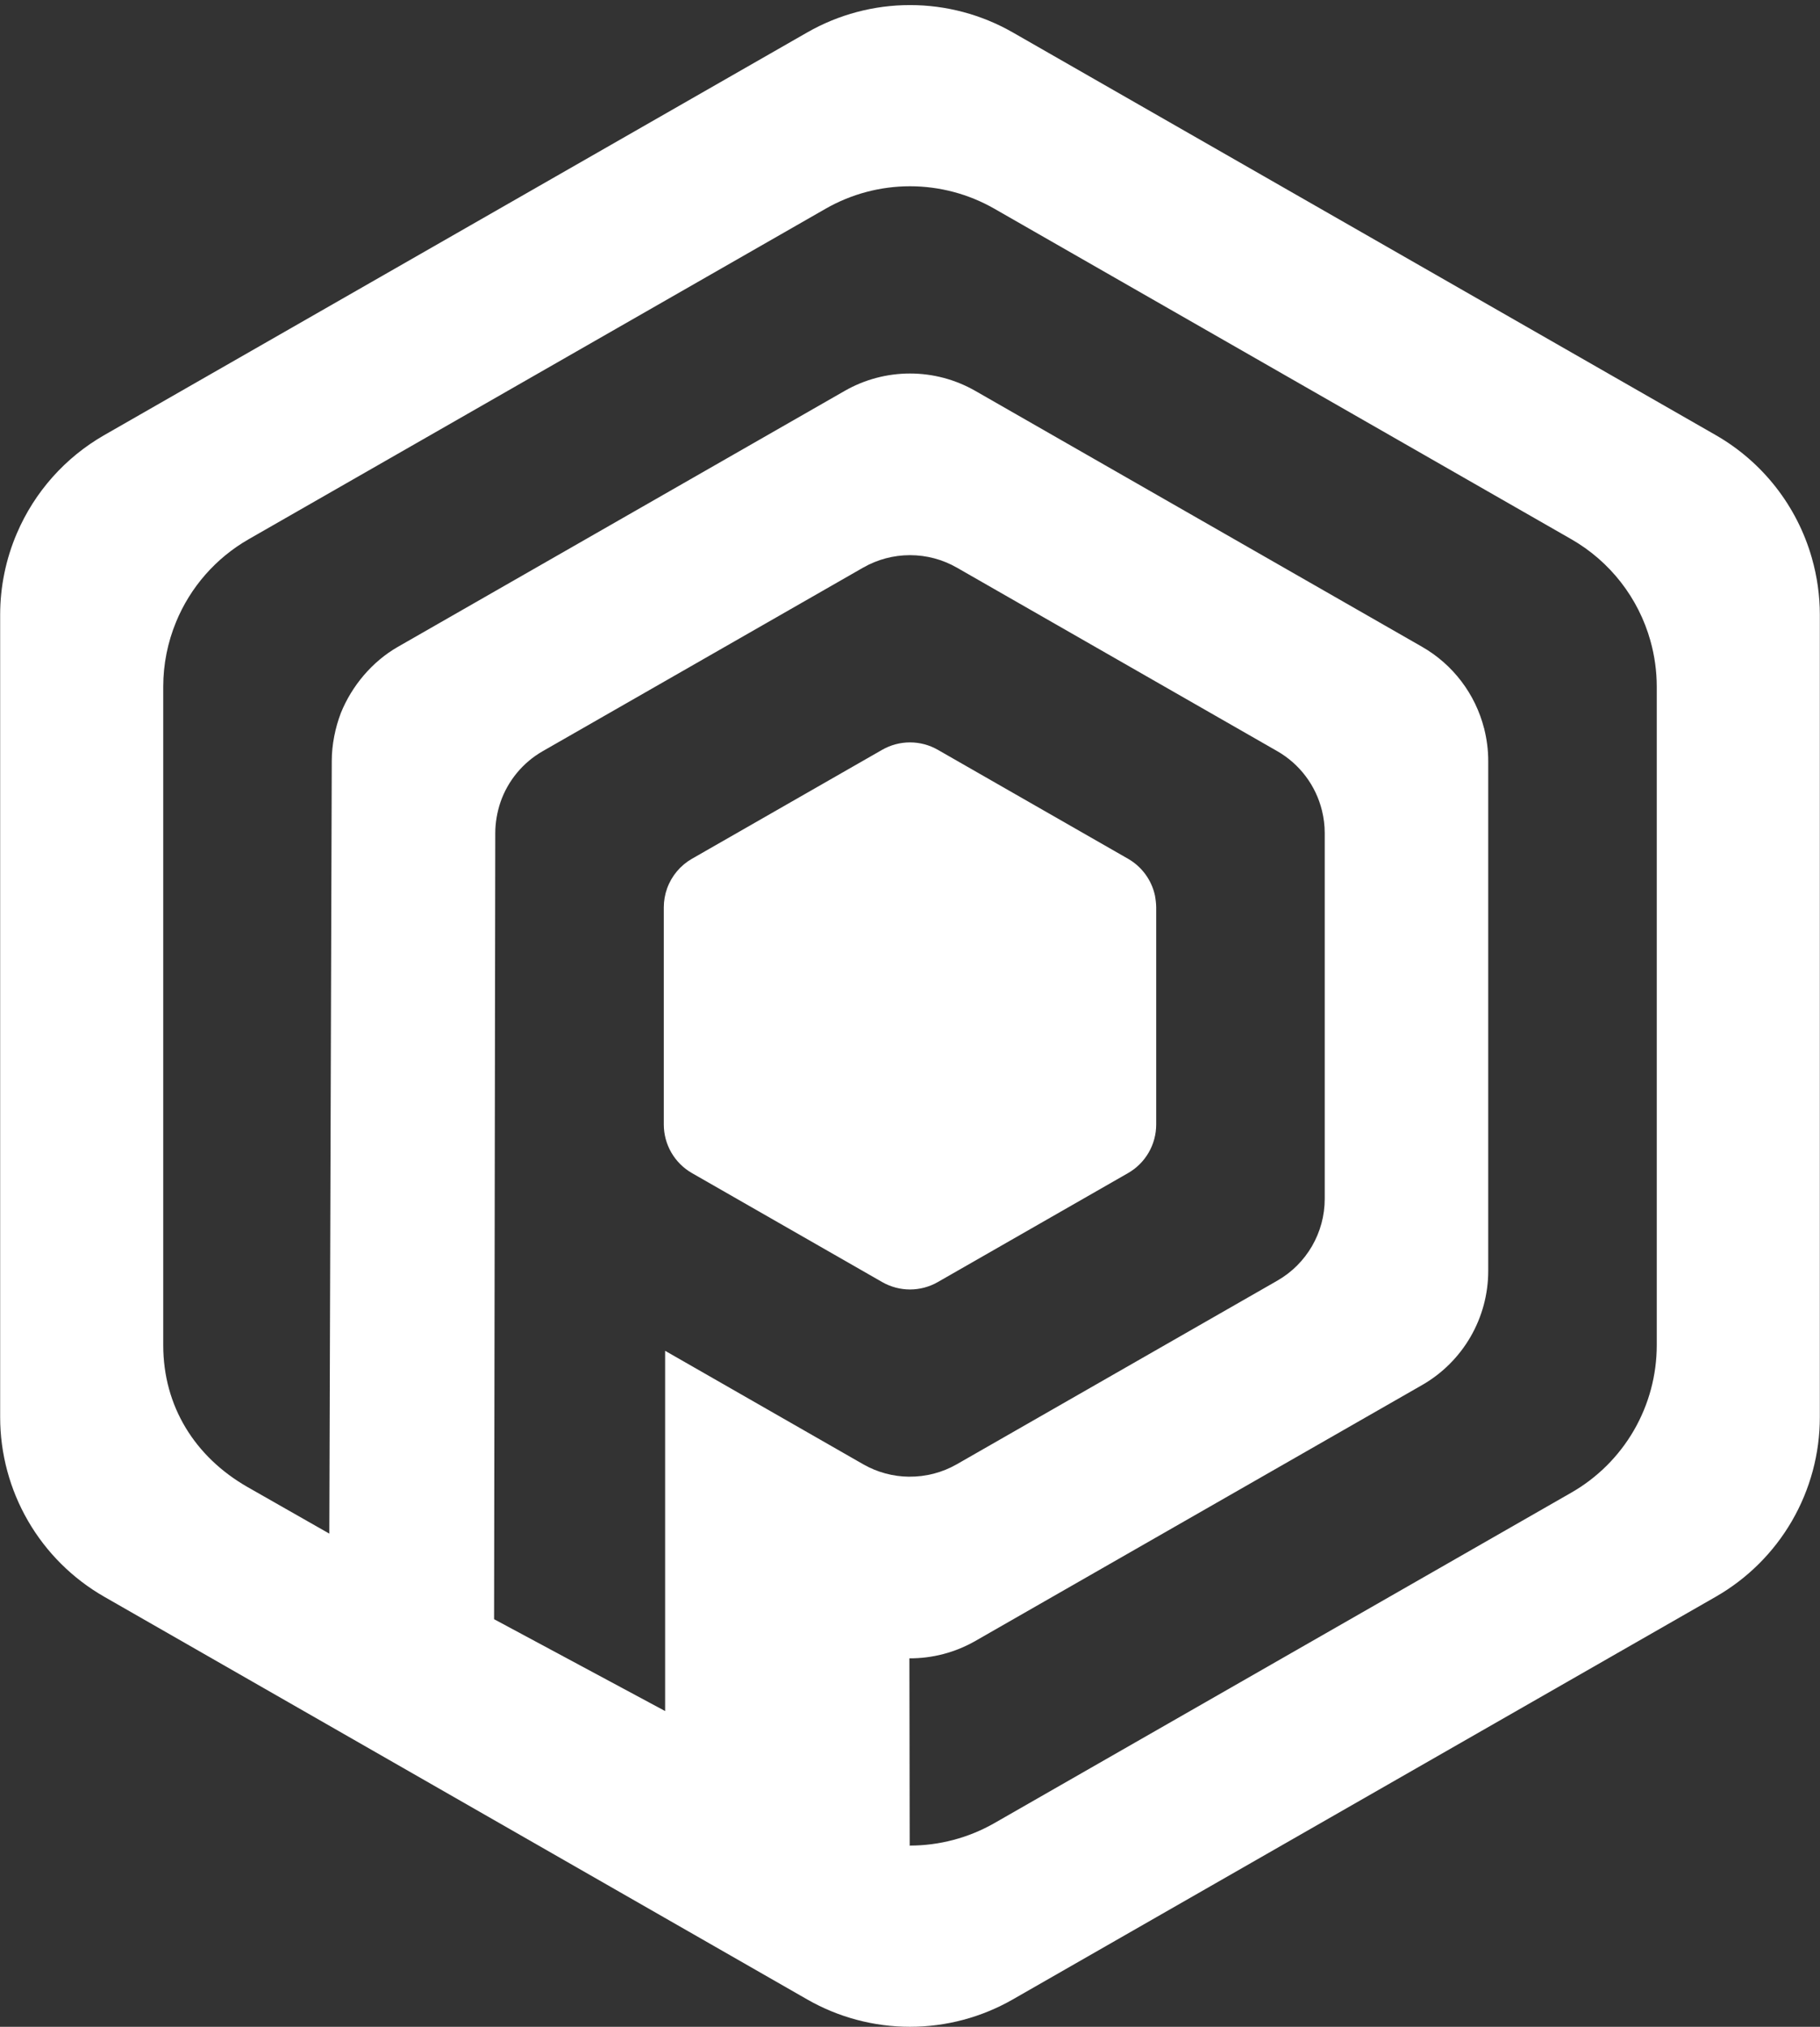
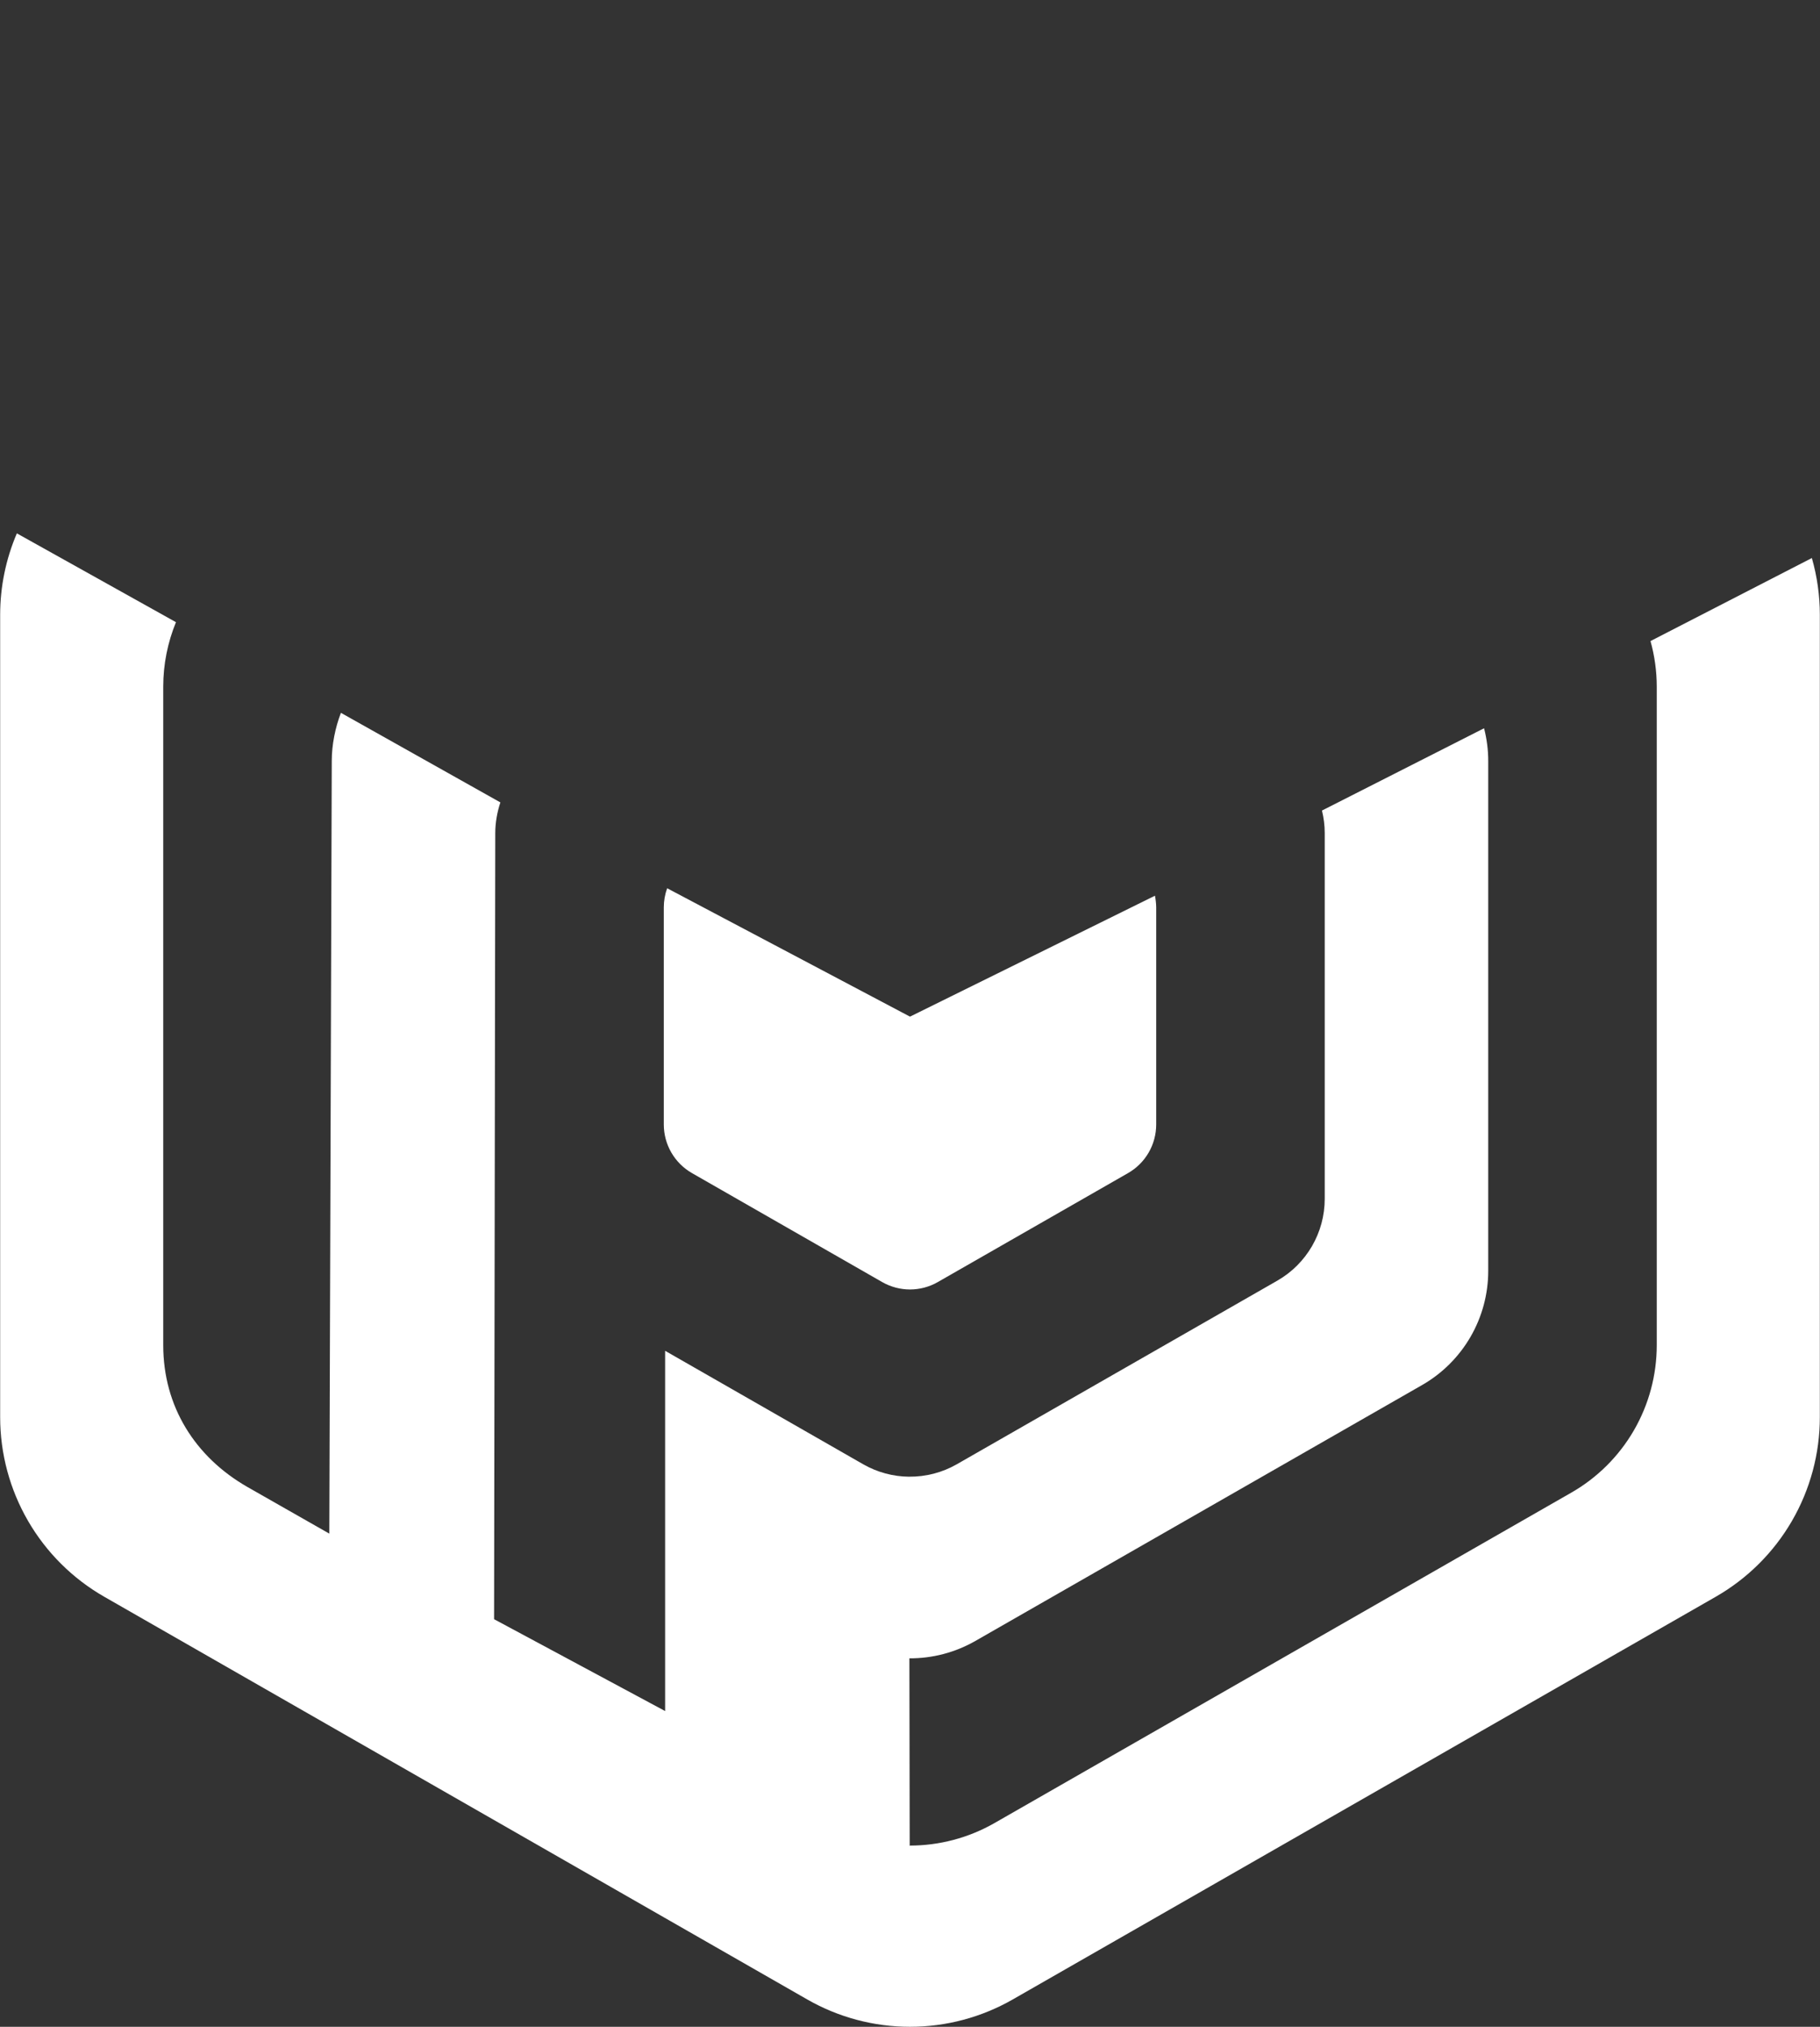
<svg xmlns="http://www.w3.org/2000/svg" width="619" height="689" viewBox="0 0 619 689" fill="none">
  <rect x="0" y="0" width="619" height="689" fill="#333333" stroke="none" />
  <g clip-path="url(#clip0_1517_38)">
-     <path d="M235.342 291.935L300.04 254.891C302.92 253.242 306.181 252.374 309.499 252.374C312.818 252.374 316.078 253.242 318.958 254.891L383.659 291.935C385.984 293.266 388.001 295.072 389.58 297.236C391.159 299.399 392.264 301.872 392.821 304.492L390.754 307.48L309.496 348.213L227.596 304.494L226.91 301.951C228.448 297.721 231.436 294.172 235.342 291.935ZM583.554 147.92L344.458 11.024C333.816 4.931 321.766 1.725 309.503 1.725C297.24 1.725 285.19 4.931 274.547 11.024L35.451 147.92C22.177 155.524 11.745 167.248 5.735 181.316L5.682 182.727L58.476 212.057L59.849 211.508C64.722 199.62 73.422 189.697 84.571 183.31L280.809 70.952C289.544 65.952 299.435 63.321 309.5 63.321C319.566 63.321 329.457 65.952 338.192 70.952L534.43 183.31C547.607 190.86 557.28 203.296 561.354 217.927L564.845 220.199L615.115 194.593L616.235 189.702C611.21 172.043 599.48 157.048 583.549 147.92H583.554ZM184.581 255.363L293.566 192.961C298.418 190.184 303.911 188.724 309.5 188.724C315.09 188.724 320.583 190.184 325.434 192.961L434.42 255.363C438.188 257.522 441.477 260.424 444.089 263.894C446.701 267.363 448.581 271.326 449.615 275.544L450.487 276.492L504.164 249.285L504.744 247.573C503.261 241.783 500.632 236.349 497.012 231.593C493.392 226.836 488.854 222.854 483.668 219.883L331.715 132.883C324.952 129.009 317.294 126.972 309.5 126.972C301.707 126.972 294.049 129.009 287.285 132.883L135.335 219.883C126.513 224.933 119.657 233.203 115.951 242.325L116.63 243.942L168.915 273.443L170.184 272.779C172.711 265.419 177.828 259.229 184.581 255.363Z" fill="white" />
    <path d="M561.35 217.927C562.738 222.907 563.478 228.11 563.478 233.419V457.305C563.478 467.476 560.791 477.466 555.69 486.266C550.588 495.065 543.253 502.36 534.426 507.413L338.189 619.771C329.421 624.774 319.5 627.404 309.405 627.401L308.158 628.803L308.042 686.935L309.495 689C321.759 689.002 333.812 685.797 344.455 679.702L583.551 542.806C594.305 536.648 603.242 527.759 609.458 517.038C615.673 506.316 618.946 494.144 618.946 481.751V208.972C618.94 202.453 618.026 195.967 616.231 189.7L561.353 217.927H561.35ZM504.744 247.573L449.614 275.544C450.22 278.017 450.554 280.58 450.554 283.191V407.532C450.554 419.03 444.397 429.648 434.419 435.361L325.434 497.762C320.493 500.59 314.889 502.05 309.197 501.993L307.57 504.399L308.136 561.303L309.197 563.744C317.092 563.803 324.862 561.768 331.714 557.846L483.667 470.843C490.501 466.929 496.181 461.28 500.13 454.466C504.08 447.653 506.16 439.917 506.16 432.042V258.682C506.16 254.886 505.665 251.158 504.744 247.573ZM392.818 304.49C393.031 305.628 393.234 307.272 393.234 308.454V382.269C393.234 385.622 392.349 388.915 390.668 391.816C388.987 394.716 386.569 397.122 383.66 398.788L318.959 435.832C316.078 437.484 312.814 438.352 309.492 438.349L307.914 435.803L308.199 346.83L309.497 345.602L392.818 304.49Z" fill="white" />
    <path d="M309.497 345.603V438.349C306.233 438.349 302.97 437.51 300.042 435.835L235.344 398.788C232.433 397.123 230.015 394.718 228.333 391.817C226.651 388.916 225.765 385.623 225.765 382.269V308.455C225.765 306.206 226.162 304.014 226.906 301.961L309.497 345.603ZM309.197 502.001C303.71 501.95 298.327 500.491 293.565 497.763L226.215 459.201V581.666L168.041 550.441L168.445 283.194C168.445 279.683 169.103 276.009 170.186 272.779L115.95 242.325C114.028 247.344 112.836 253.139 112.836 258.682L112.005 521.353L84.203 505.525C66.236 495.239 55.519 478.009 55.519 457.305V233.414C55.519 225.775 57.042 218.353 59.849 211.509L5.734 181.316C1.988 190.055 0.055 199.464 0.053 208.973L0.053 481.754C0.053 494.146 3.326 506.318 9.541 517.039C15.757 527.76 24.694 536.649 35.448 542.806L274.544 679.702C285.183 685.796 297.231 689.001 309.492 689L309.197 502.001Z" fill="white" />
  </g>
  <defs>
    <clipPath id="clip0_1517_38">
      <rect width="619" height="689" fill="white" />
    </clipPath>
  </defs>
</svg>